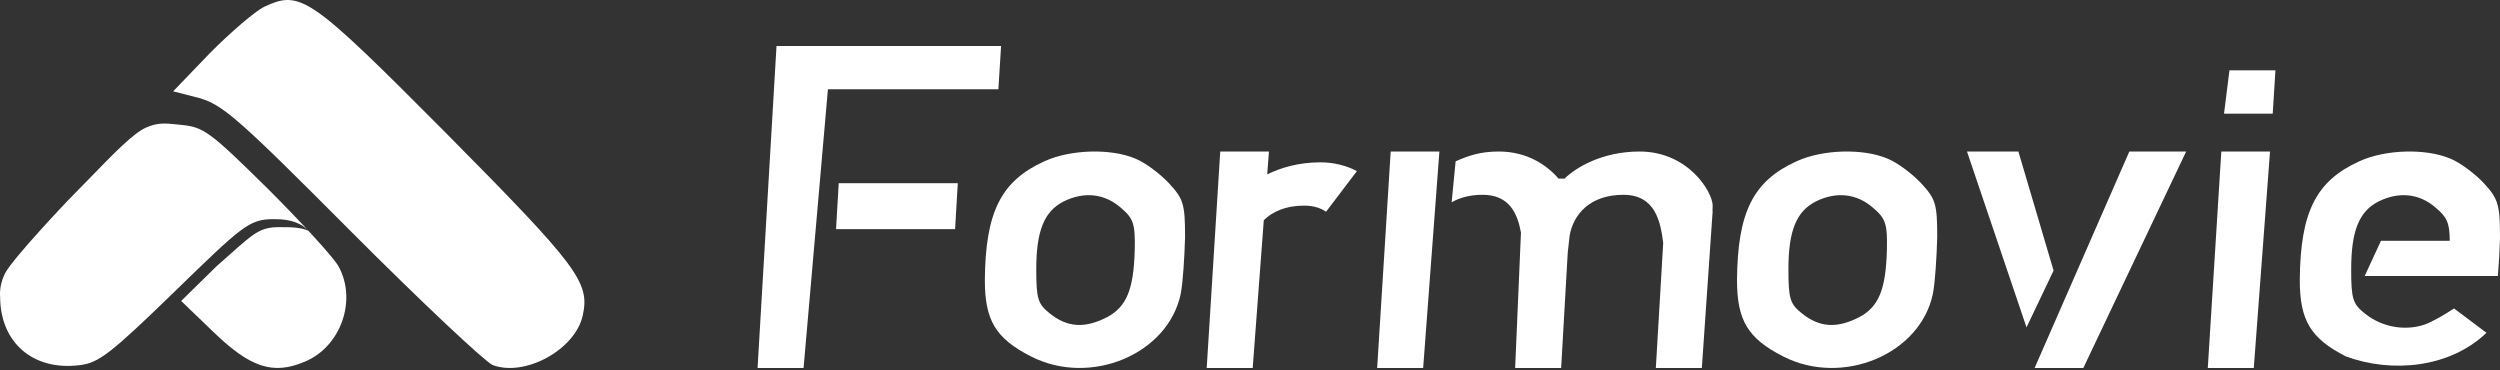
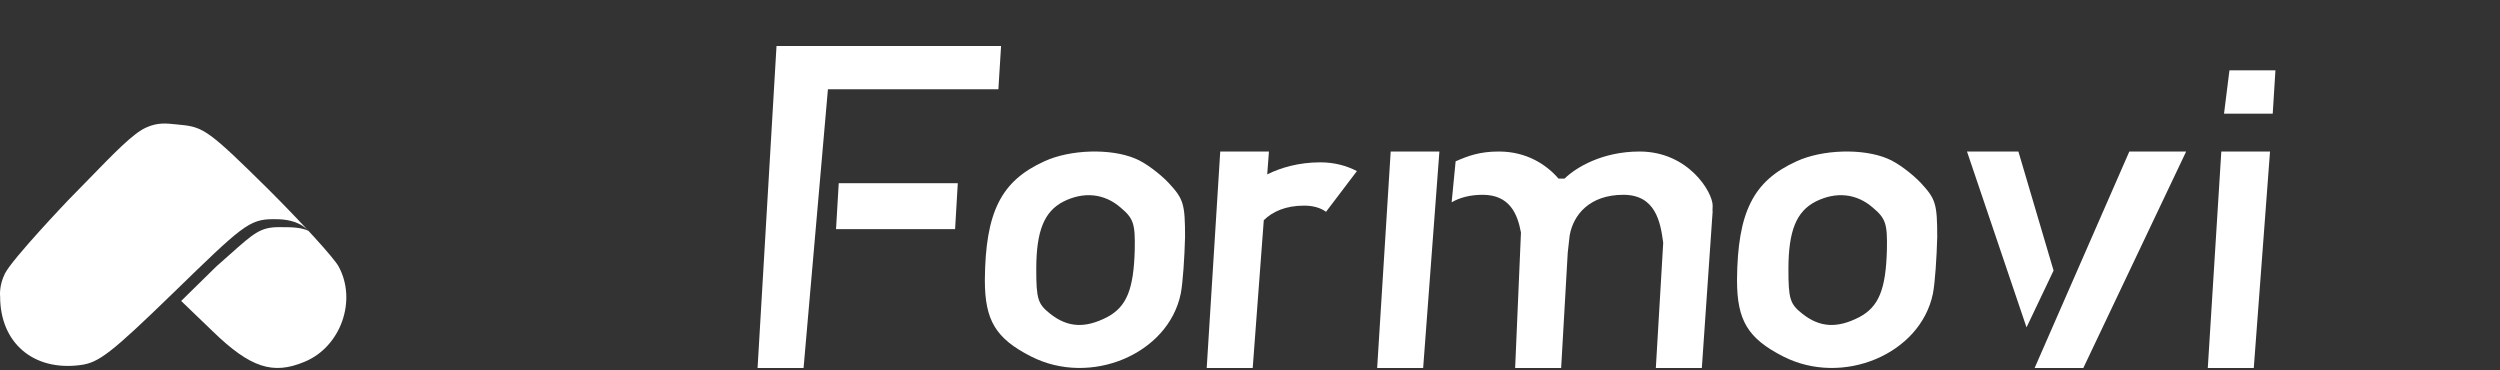
<svg xmlns="http://www.w3.org/2000/svg" width="250" height="37" viewBox="0 0 250 37" fill="none">
  <rect x="0" y="0" width="250" height="37" fill="#333333" stroke="none" />
-   <path d="M26.389 0.693C25.509 1.137 23.09 3.192 21 5.301L17.316 9.132L19.9 9.798C22.265 10.465 23.805 11.797 35.187 23.234C42.17 30.23 48.494 36.17 49.264 36.503C52.508 37.725 57.567 34.949 58.282 31.507C58.997 28.231 57.787 26.621 44.7 13.407C30.898 -0.473 30.073 -1.028 26.389 0.693Z" fill="white" />
  <path d="M8.94 17.849C8.27 18.539 7.551 19.279 6.781 20.057C6.781 20.057 1.23 25.885 0.495 27.352C-0.125 28.587 0.013 29.656 0.013 29.656C0.013 34.264 3.315 37.116 7.992 36.512C9.863 36.293 11.073 35.361 17.402 29.217C24.17 22.635 24.921 21.916 27.327 21.916C27.991 21.916 29.27 21.916 30.303 22.617C30.494 22.746 30.676 22.899 30.844 23.08C30.032 22.727 29.255 22.714 27.902 22.714C26.054 22.714 25.389 23.306 23.018 25.419C22.613 25.779 22.158 26.185 21.639 26.639L18.117 30.095L21.309 33.166C25.05 36.787 27.307 37.5 30.443 36.183C34.075 34.702 35.726 30.04 33.855 26.639C33.415 25.817 30.278 22.361 26.811 18.905C20.978 13.146 20.373 12.707 18.117 12.488C17.97 12.474 17.829 12.459 17.692 12.444C16.577 12.327 15.749 12.239 14.595 12.762C13.323 13.339 11.48 15.235 8.94 17.849Z" fill="white" />
  <path d="M77.651 4.6L75.758 36.797H80.357L82.792 8.929H99.838L100.108 4.6H77.651Z" fill="white" />
  <path fill-rule="evenodd" clip-rule="evenodd" d="M104.437 16.131C100.108 18.093 98.539 21.198 98.485 28.009C98.485 32.04 99.567 33.838 103.084 35.636C109.037 38.687 116.829 35.418 118.074 29.371C118.29 28.281 118.452 25.72 118.506 23.704C118.506 20.381 118.344 19.891 116.883 18.311C116.017 17.385 114.502 16.241 113.528 15.859C111.093 14.824 107.035 14.933 104.437 16.131ZM112.067 20.762C113.366 21.852 113.528 22.397 113.474 25.012C113.366 28.935 112.662 30.678 110.714 31.713C108.496 32.858 106.764 32.749 105.032 31.387C103.788 30.406 103.626 29.916 103.626 26.919C103.626 23.051 104.437 21.144 106.331 20.163C108.387 19.128 110.444 19.346 112.067 20.762Z" fill="white" />
  <path fill-rule="evenodd" clip-rule="evenodd" d="M173.701 28.009C173.755 21.198 175.325 18.093 179.654 16.131C182.251 14.933 186.31 14.824 188.745 15.859C189.719 16.241 191.234 17.385 192.1 18.311C193.561 19.891 193.723 20.381 193.723 23.704C193.669 25.72 193.506 28.281 193.29 29.371C192.045 35.418 184.253 38.687 178.301 35.636C174.784 33.838 173.701 32.04 173.701 28.009ZM188.69 25.012C188.745 22.397 188.582 21.852 187.284 20.762C185.66 19.346 183.604 19.128 181.548 20.163C179.654 21.144 178.842 23.051 178.842 26.919C178.842 29.916 179.004 30.406 180.249 31.387C181.981 32.749 183.712 32.858 185.931 31.713C187.879 30.678 188.582 28.935 188.69 25.012Z" fill="white" />
  <path d="M139.069 15.152L137.716 36.797H142.316L143.939 15.152H139.069Z" fill="white" />
  <path d="M95.779 18.317H83.874L83.604 22.916L95.509 22.916L95.779 18.317Z" fill="white" />
  <path d="M222.403 11.364L222.944 7.035H227.543L227.273 11.364H222.403Z" fill="white" />
  <path d="M220.779 36.797L222.132 15.152H227.002L225.379 36.797H220.779Z" fill="white" />
  <path d="M203.463 36.797L212.933 15.152L218.615 15.152L208.333 36.797H203.463Z" fill="white" />
  <path d="M202.652 32.738L196.699 15.152L201.84 15.152L205.357 27.056L202.652 32.738Z" fill="white" />
-   <path d="M235.931 16.131C231.602 18.093 230.032 21.198 229.978 28.009C229.978 32.04 231.061 33.838 234.578 35.636C239.177 37.338 244.976 36.797 248.647 33.279L245.4 30.844C244.589 31.385 243.236 32.197 242.424 32.468C240.53 33.099 238.258 32.749 236.526 31.387C235.281 30.406 235.119 29.916 235.119 26.919C235.119 23.051 235.931 21.144 237.825 20.163C239.881 19.128 241.937 19.346 243.561 20.762C244.688 21.709 244.959 22.244 244.976 24.08H238.095L236.472 27.597H249.788C249.891 26.41 249.966 25.058 250 23.809C250 20.486 249.838 19.891 248.377 18.311C247.511 17.385 245.996 16.241 245.022 15.859C242.587 14.824 238.528 14.933 235.931 16.131Z" fill="white" />
  <path d="M122.024 15.152L120.671 36.797H125.271L126.379 22.02C127.26 21.151 128.578 20.563 130.411 20.563C131.354 20.563 132.064 20.796 132.603 21.179L135.69 17.11C134.681 16.582 133.462 16.234 132.035 16.234C129.863 16.234 128.069 16.771 126.722 17.439L126.894 15.152H122.024Z" fill="white" />
  <path d="M145.164 20.231C145.967 19.765 146.993 19.48 148.268 19.48C150.964 19.48 151.752 21.387 152.096 23.252L151.515 36.797H156.115L156.773 25.275C156.83 24.792 156.9 24.177 156.967 23.541C157.335 21.469 158.966 19.48 162.338 19.48C165.539 19.48 166.051 22.171 166.321 24.286L165.584 36.797H170.184L171.266 21.104L171.249 21.1C171.26 20.893 171.266 20.711 171.266 20.563C171.266 19.21 168.831 15.152 163.961 15.152C160.219 15.152 157.595 16.749 156.458 17.857H155.848C154.655 16.472 152.669 15.152 149.892 15.152C147.978 15.152 146.842 15.575 145.563 16.131L145.164 20.231Z" fill="white" />
</svg>